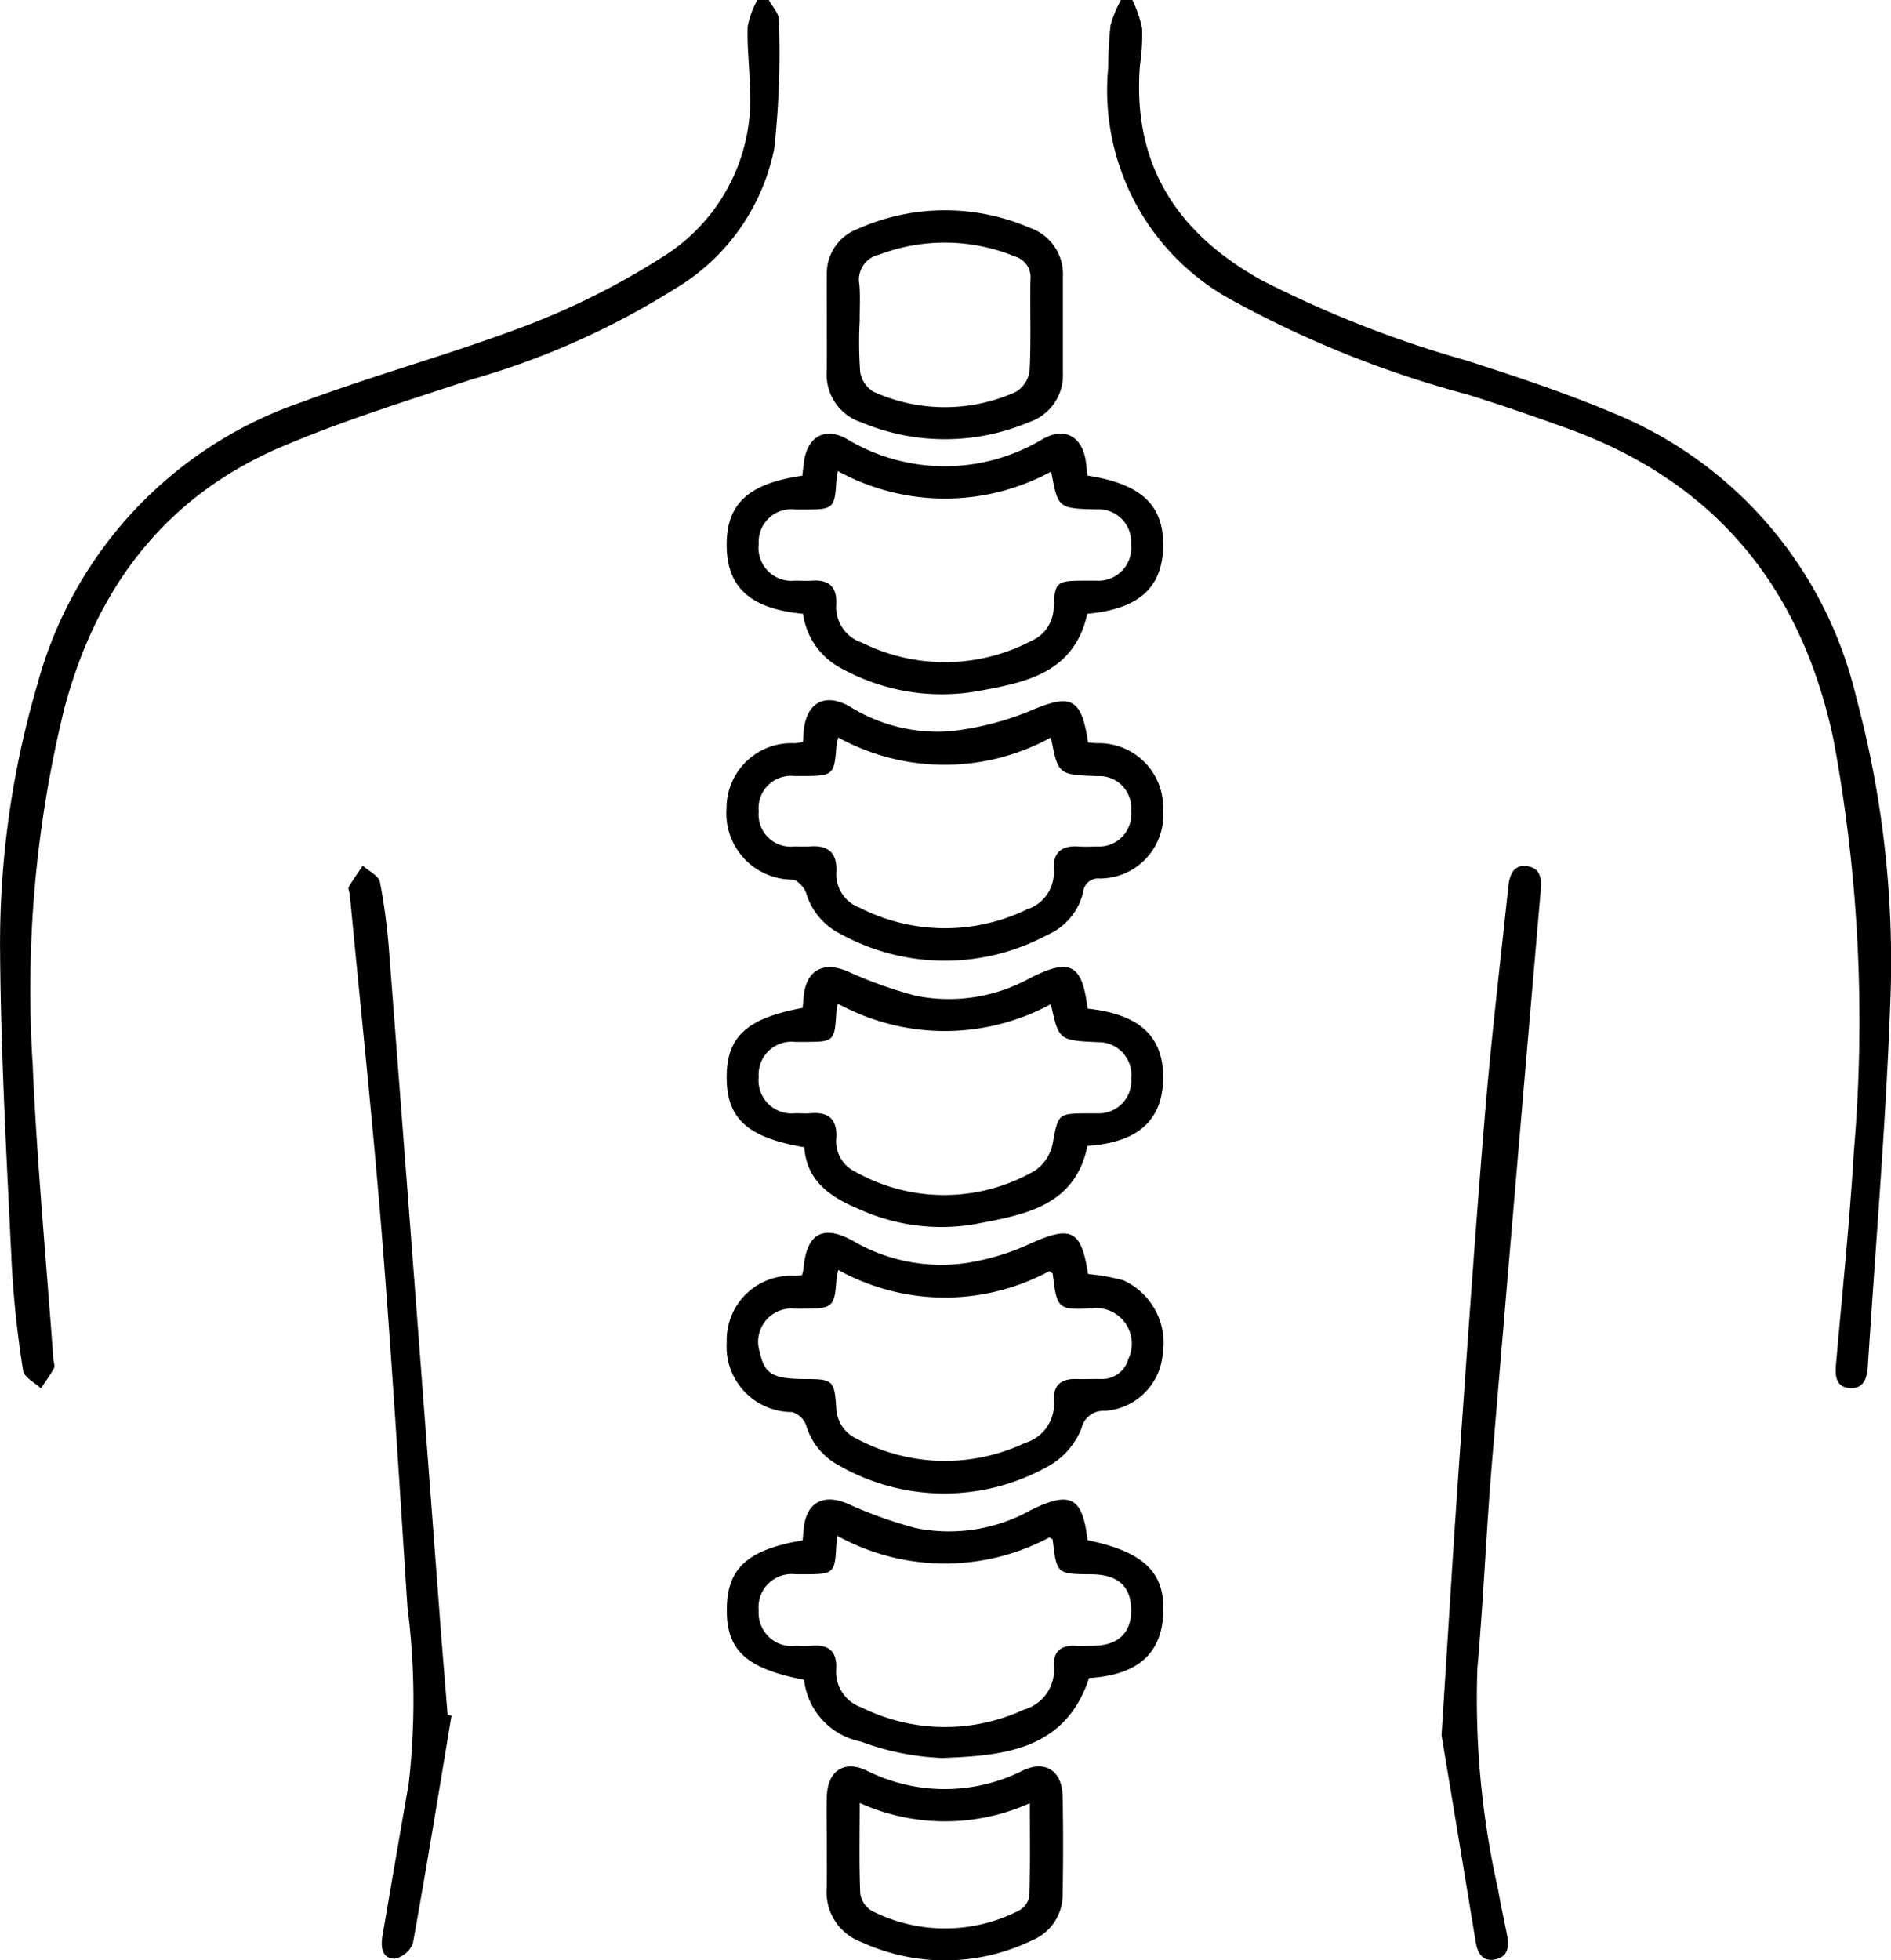
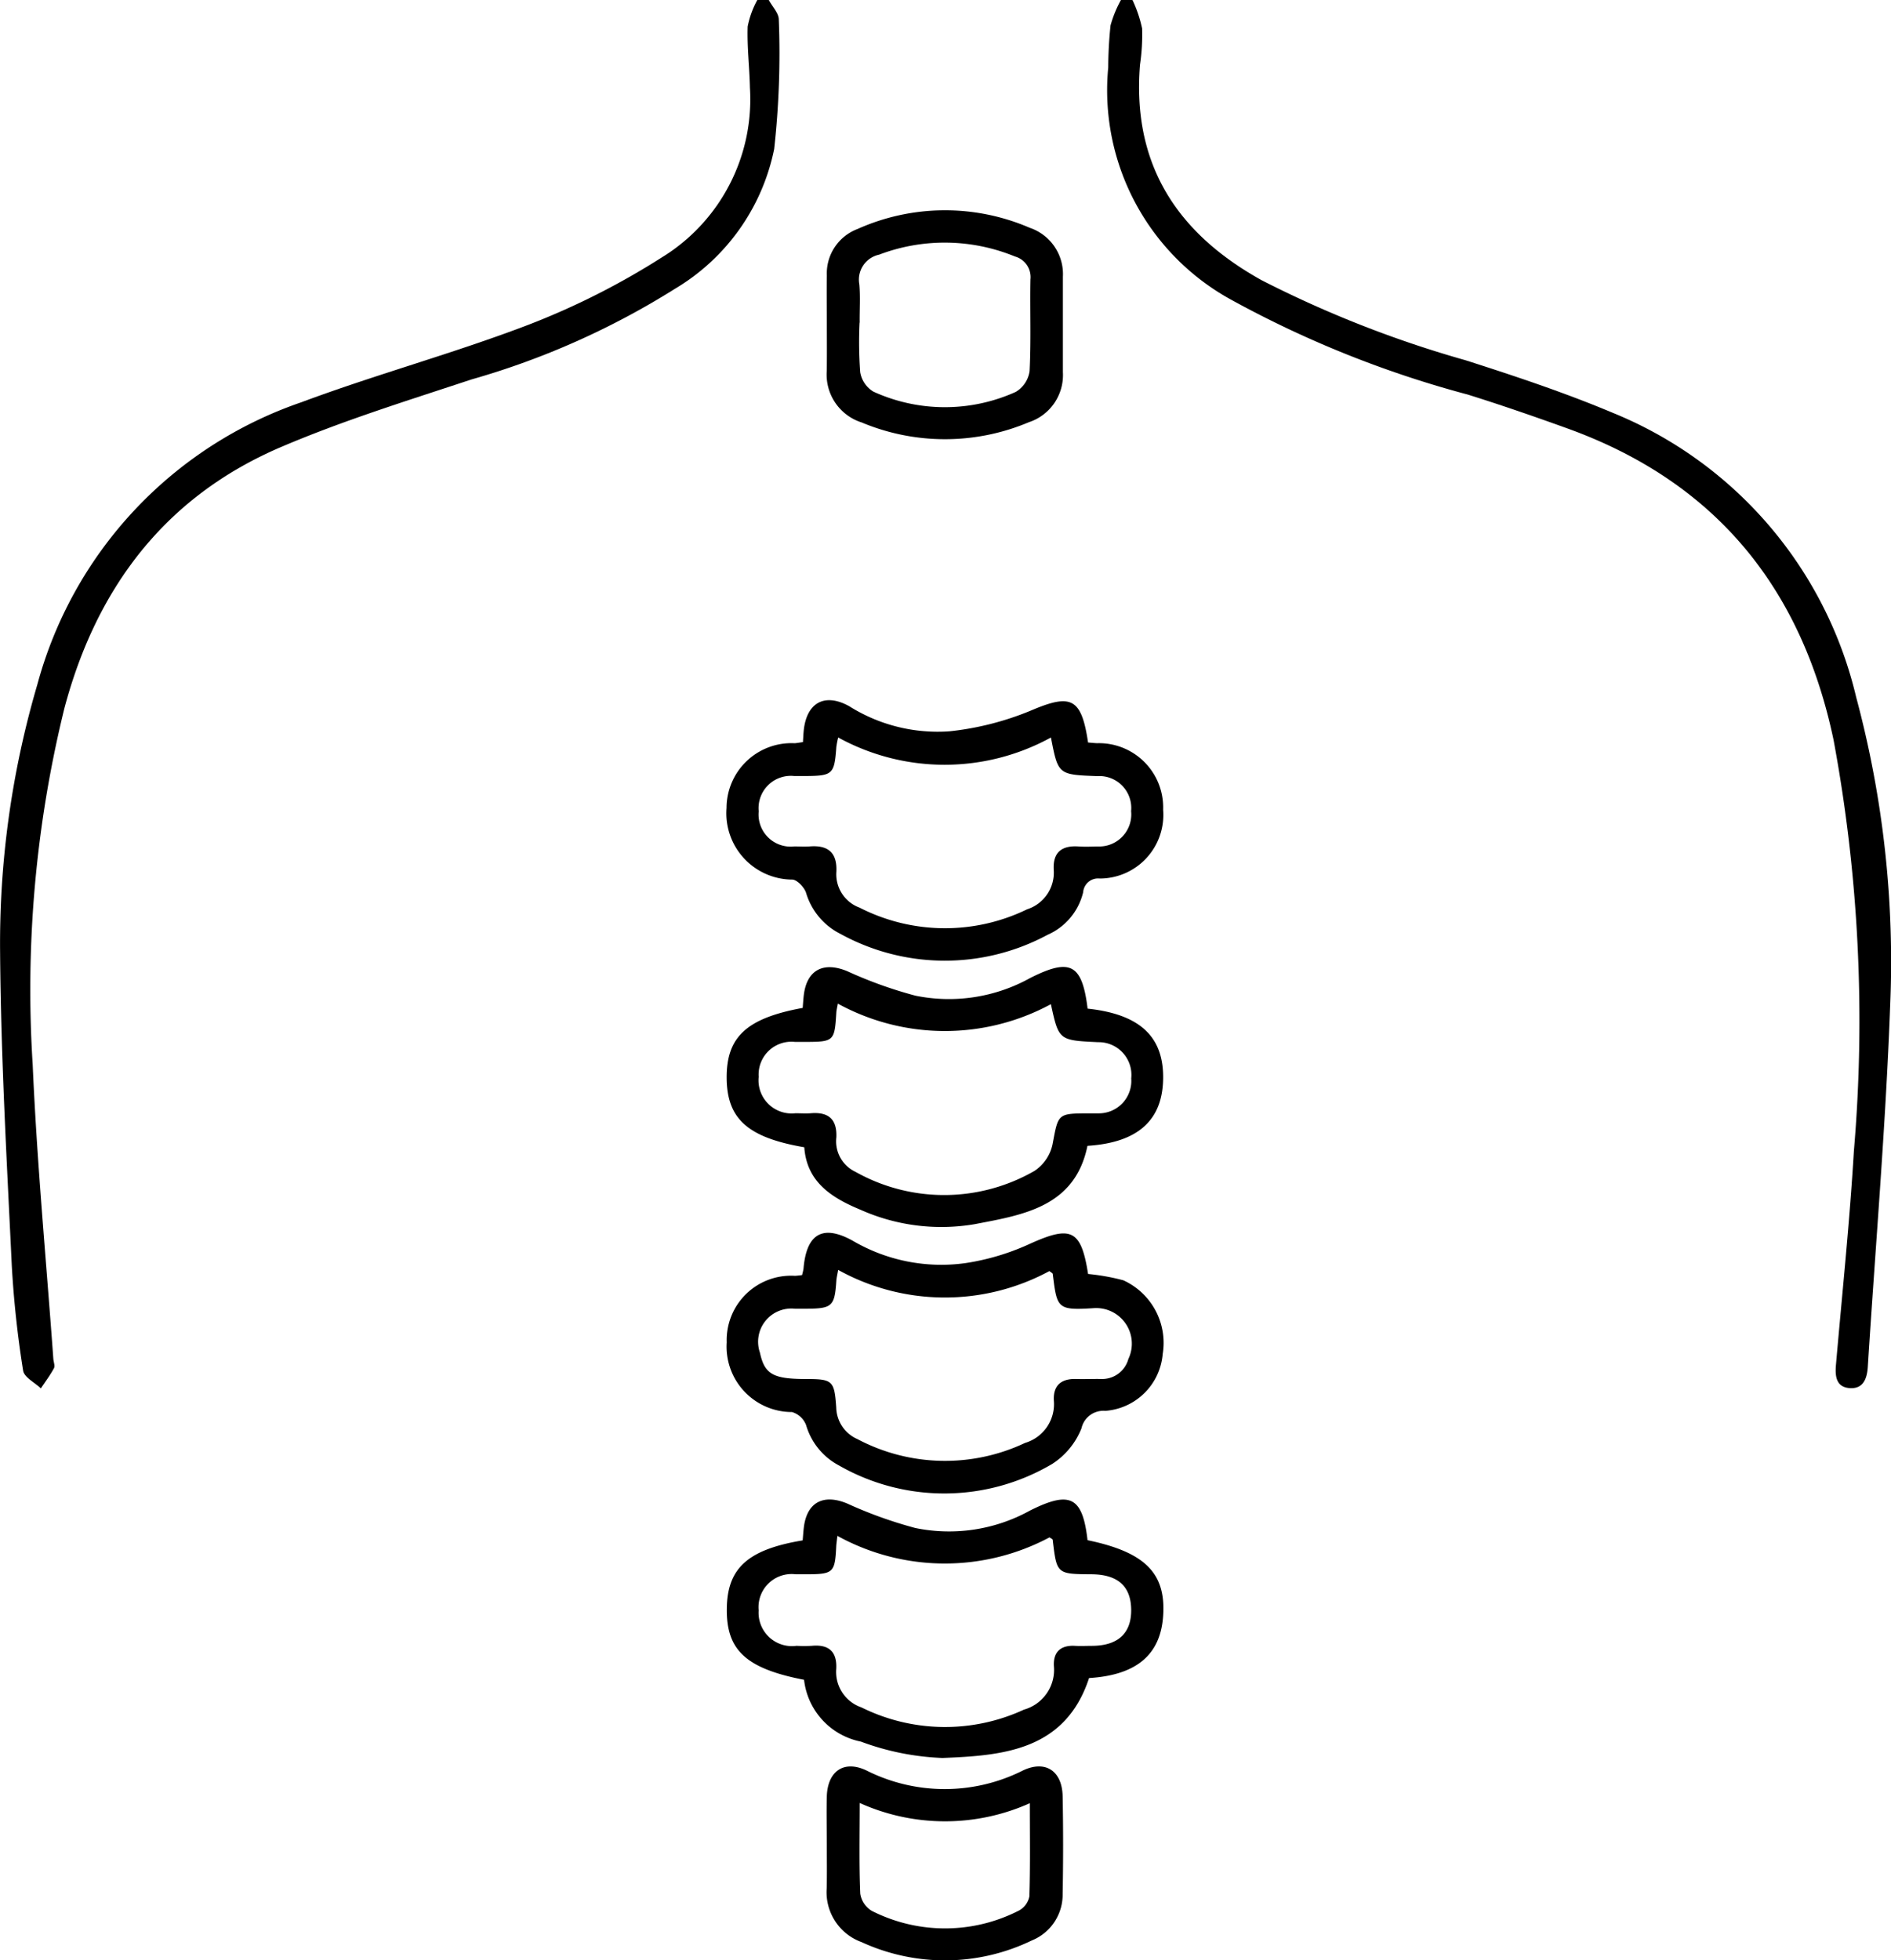
<svg xmlns="http://www.w3.org/2000/svg" width="75.733" height="78.503" viewBox="0 0 75.733 78.503">
  <g id="Group_13011" data-name="Group 13011" transform="translate(606.166 -1013.746)">
    <path id="Path_5848" data-name="Path 5848" d="M-388.582,1013.746a5.149,5.149,0,0,1,.385,1.14,8.162,8.162,0,0,1-.084,1.449c-.323,3.978,1.468,6.745,4.874,8.634a44.569,44.569,0,0,0,8.175,3.207c1.989.637,3.98,1.3,5.9,2.108a16.348,16.348,0,0,1,9.734,11.385,40.789,40.789,0,0,1,1.36,12.368c-.179,4.82-.59,9.631-.895,14.446-.031.491-.194.9-.749.849-.527-.052-.565-.487-.526-.935.248-2.849.547-5.7.717-8.55a61.505,61.505,0,0,0-.815-16.478c-1.29-6.115-4.752-10.336-10.668-12.47-1.319-.476-2.645-.934-3.983-1.353a42.167,42.167,0,0,1-9.423-3.77,9.564,9.564,0,0,1-4.973-9.329,16.734,16.734,0,0,1,.092-1.682,4.642,4.642,0,0,1,.417-1.019Z" transform="translate(-172.229)" />
    <path id="Path_5849" data-name="Path 5849" d="M-575.376,1013.746c.138.262.4.525.4.785a34.755,34.755,0,0,1-.185,5.183,8.469,8.469,0,0,1-3.969,5.594,31.561,31.561,0,0,1-8.149,3.632c-2.563.848-5.155,1.649-7.633,2.708-4.638,1.982-7.389,5.634-8.673,10.453a47.176,47.176,0,0,0-1.271,14.292c.17,3.927.543,7.846.826,11.768.009.127.075.282.025.376-.151.282-.346.539-.524.807-.247-.235-.671-.444-.711-.71a41.262,41.262,0,0,1-.453-4.187c-.2-4.183-.437-8.368-.469-12.553a36.714,36.714,0,0,1,1.492-10.737,16.488,16.488,0,0,1,10.567-11.3c3.008-1.123,6.122-1.964,9.119-3.112a30.024,30.024,0,0,0,5.308-2.681,7.43,7.43,0,0,0,3.544-6.81c-.017-.816-.118-1.633-.09-2.447a3.655,3.655,0,0,1,.388-1.065Z" />
    <path id="Path_5850" data-name="Path 5850" d="M-461.067,1256.461a2.179,2.179,0,0,0,.059-.26c.118-1.4.769-1.781,1.969-1.118a7.015,7.015,0,0,0,4.5.9,9.581,9.581,0,0,0,2.546-.752c1.695-.775,2.1-.611,2.382,1.185a8.668,8.668,0,0,1,1.411.252,2.754,2.754,0,0,1,1.577,2.95,2.49,2.49,0,0,1-2.3,2.279.9.9,0,0,0-.953.7,3.018,3.018,0,0,1-1.17,1.424,8.491,8.491,0,0,1-8.55.058,2.67,2.67,0,0,1-1.31-1.617.872.872,0,0,0-.564-.518,2.617,2.617,0,0,1-2.613-2.793,2.578,2.578,0,0,1,2.73-2.662C-461.279,1256.487-461.2,1256.475-461.067,1256.461Zm1.447-.209c-.033.195-.065.315-.073.436-.067,1.02-.166,1.113-1.2,1.119-.153,0-.306,0-.46,0a1.331,1.331,0,0,0-1.4,1.76c.185.856.519,1.051,1.812,1.055,1.1,0,1.169.053,1.244,1.143a1.412,1.412,0,0,0,.844,1.261,7.5,7.5,0,0,0,6.717.155,1.619,1.619,0,0,0,1.154-1.691c-.036-.607.291-.888.895-.869.332.01.664-.006,1,0a1.088,1.088,0,0,0,1.089-.8,1.426,1.426,0,0,0-1.384-2.037c-1.468.094-1.472.011-1.644-1.366,0-.034-.067-.062-.134-.119A8.81,8.81,0,0,1-459.621,1256.252Z" transform="translate(-112.978 -191.652)" />
    <path id="Path_5851" data-name="Path 5851" d="M-461.056,1152.318c.012-.172.017-.319.032-.466.116-1.111.836-1.518,1.822-.971a6.649,6.649,0,0,0,4.018,1.005,11.765,11.765,0,0,0,3.225-.817c1.631-.7,2.054-.544,2.322,1.265.111.009.233.022.356.028a2.572,2.572,0,0,1,2.65,2.665,2.547,2.547,0,0,1-2.542,2.754.6.6,0,0,0-.661.552,2.492,2.492,0,0,1-1.421,1.7,8.683,8.683,0,0,1-8.3-.035,2.7,2.7,0,0,1-1.379-1.654c-.073-.219-.372-.527-.558-.52a2.656,2.656,0,0,1-2.623-2.869,2.6,2.6,0,0,1,2.728-2.592C-461.288,1152.356-461.192,1152.336-461.056,1152.318Zm9.933-.185a8.853,8.853,0,0,1-8.521,0,3.668,3.668,0,0,0-.074.377c-.078,1.094-.144,1.158-1.224,1.167-.153,0-.306,0-.459,0a1.292,1.292,0,0,0-1.426,1.412,1.286,1.286,0,0,0,1.425,1.407c.2,0,.409.014.612,0,.737-.06,1.11.245,1.073,1.013a1.421,1.421,0,0,0,.927,1.437,7.515,7.515,0,0,0,6.714.067,1.541,1.541,0,0,0,1.063-1.588c-.037-.692.323-.973.992-.928.254.017.51.007.765,0a1.285,1.285,0,0,0,1.343-1.416,1.277,1.277,0,0,0-1.355-1.4C-450.835,1153.623-450.835,1153.623-451.124,1152.134Z" transform="translate(-112.953 -108.854)" />
    <path id="Path_5852" data-name="Path 5852" d="M-461.042,1308.542c.015-.166.025-.34.046-.514.122-1.021.792-1.36,1.748-.958a17.169,17.169,0,0,0,2.715.975,6.7,6.7,0,0,0,4.6-.7c1.6-.8,2.1-.557,2.3,1.189,2.3.477,3.142,1.32,3.028,3.021-.1,1.567-1.071,2.383-2.967,2.5-.952,2.9-3.443,3.107-5.873,3.2a10.474,10.474,0,0,1-3.268-.656,2.849,2.849,0,0,1-2.273-2.474c-2.329-.453-3.117-1.189-3.093-2.853C-464.061,1309.653-463.235,1308.906-461.042,1308.542Zm1.391-.181c-.024.216-.041.316-.046.415-.05,1.055-.115,1.118-1.165,1.123-.153,0-.306,0-.459,0a1.327,1.327,0,0,0-1.483,1.446,1.336,1.336,0,0,0,1.517,1.419,5.721,5.721,0,0,0,.612,0c.684-.065,1.015.239.978.924a1.5,1.5,0,0,0,1.009,1.542,7.531,7.531,0,0,0,6.508.09,1.654,1.654,0,0,0,1.2-1.737c-.035-.561.262-.852.846-.818.229.013.459,0,.689,0,1.033-.007,1.57-.505,1.56-1.448s-.539-1.411-1.592-1.418c-1.39-.01-1.389-.01-1.551-1.378,0-.032-.068-.056-.128-.1A8.914,8.914,0,0,1-459.651,1308.361Z" transform="translate(-112.978 -233.11)" />
-     <path id="Path_5853" data-name="Path 5853" d="M-449.642,1105.756c-.539,2.449-2.608,2.78-4.558,3.126a8.308,8.308,0,0,1-5.263-.925,2.9,2.9,0,0,1-1.563-2.2c-2.1-.2-3.038-1.046-3.059-2.707-.022-1.685.856-2.512,3.03-2.824.018-.16.037-.331.057-.5.121-1.036.818-1.474,1.716-.975a7.6,7.6,0,0,0,7.866,0c.9-.5,1.6-.07,1.723.965.021.172.037.344.054.506,2.185.334,3.089,1.206,3.032,2.9C-446.661,1104.742-447.608,1105.569-449.642,1105.756Zm-9.99-5.714c-.027.179-.055.3-.062.423-.062,1.048-.129,1.112-1.181,1.116-.153,0-.306,0-.459,0a1.305,1.305,0,0,0-1.468,1.377,1.321,1.321,0,0,0,1.454,1.472c.23,0,.46.015.689,0,.687-.048,1,.273.962.95a1.5,1.5,0,0,0,1.026,1.532,7.463,7.463,0,0,0,6.781-.067,1.481,1.481,0,0,0,.9-1.379c.047-.964.131-1.025,1.1-1.035.2,0,.408,0,.612,0a1.314,1.314,0,0,0,1.388-1.463,1.3,1.3,0,0,0-1.382-1.392c-1.541-.04-1.541-.04-1.817-1.515A8.909,8.909,0,0,1-459.631,1100.042Z" transform="translate(-112.978 -67.431)" />
    <path id="Path_5854" data-name="Path 5854" d="M-449.629,1204.457c2.106.224,3.06,1.133,3.024,2.834-.035,1.649-1.023,2.532-3.03,2.66-.5,2.45-2.578,2.766-4.523,3.138a7.942,7.942,0,0,1-4.573-.581c-1.164-.483-2.147-1.116-2.245-2.5-2.272-.389-3.1-1.144-3.108-2.78s.792-2.388,3.044-2.8c.014-.168.024-.344.045-.519.125-1.015.8-1.349,1.753-.946a17.059,17.059,0,0,0,2.715.974,6.7,6.7,0,0,0,4.6-.708C-450.325,1202.422-449.85,1202.661-449.629,1204.457Zm-1.471-.179a8.922,8.922,0,0,1-8.532-.022c-.028.161-.055.259-.061.358-.069,1.151-.093,1.173-1.271,1.175-.128,0-.255,0-.383,0a1.314,1.314,0,0,0-1.455,1.4,1.326,1.326,0,0,0,1.471,1.457c.2,0,.41.015.612,0,.706-.06,1.059.233,1.027.966a1.349,1.349,0,0,0,.764,1.379,7.252,7.252,0,0,0,7.172-.037,1.7,1.7,0,0,0,.722-1.063c.233-1.229.187-1.238,1.469-1.241.128,0,.255,0,.383,0a1.3,1.3,0,0,0,1.3-1.4,1.31,1.31,0,0,0-1.325-1.45C-450.783,1205.726-450.783,1205.726-451.1,1204.277Z" transform="translate(-112.979 -150.319)" />
-     <path id="Path_5855" data-name="Path 5855" d="M-533.9,1217.042c-.506,3.041-1,6.085-1.547,9.118a1,1,0,0,1-.749.616c-.52-.03-.541-.509-.465-.946.347-2.01.687-4.022,1.042-6.031a29.368,29.368,0,0,0-.045-7.1c-.325-4.967-.625-9.936-1.025-14.9-.367-4.552-.852-9.095-1.286-13.642-.01-.1-.081-.229-.042-.3.171-.294.373-.571.563-.854.239.218.637.4.688.658a24.47,24.47,0,0,1,.374,2.882q1.03,13.36,2.036,26.721c.095,1.247.2,2.493.3,3.74Z" transform="translate(-54.183 -134.591)" />
-     <path id="Path_5856" data-name="Path 5856" d="M-324.3,1217.862c.272-4.233.473-7.6.709-10.957.325-4.634.644-9.269,1.029-13.9.254-3.051.616-6.093.937-9.137.049-.466.213-.907.789-.807.5.087.55.5.51.956q-.991,11.478-1.957,22.958c-.226,2.721-.338,5.453-.579,8.173a34.584,34.584,0,0,0,.827,8.887c.1.6.238,1.2.354,1.8.083.431.079.868-.437.993s-.737-.228-.812-.684C-323.43,1223.1-323.932,1220.063-324.3,1217.862Z" transform="translate(-224.134 -134.623)" />
    <path id="Path_5857" data-name="Path 5857" d="M-444.516,1059.376c0-.638-.009-1.276,0-1.914a1.9,1.9,0,0,1,1.224-1.856,8.566,8.566,0,0,1,6.911-.047,1.955,1.955,0,0,1,1.319,1.953c0,1.276,0,2.552,0,3.829a1.986,1.986,0,0,1-1.363,2,8.638,8.638,0,0,1-6.7.008,2.009,2.009,0,0,1-1.394-2.057C-444.51,1060.652-444.516,1060.014-444.516,1059.376Zm1.311-.024a16.764,16.764,0,0,0,.025,1.984,1.124,1.124,0,0,0,.53.781,6.889,6.889,0,0,0,5.7.01,1.153,1.153,0,0,0,.555-.839c.062-1.22.012-2.444.034-3.667a.856.856,0,0,0-.622-.917,7.4,7.4,0,0,0-5.441-.072,1.021,1.021,0,0,0-.789,1.192C-443.171,1058.33-443.206,1058.842-443.2,1059.352Z" transform="translate(-128.536 -32.687)" />
    <path id="Path_5858" data-name="Path 5858" d="M-444.532,1362.2c0-.639-.016-1.277,0-1.915.032-1.016.686-1.468,1.586-1.041a6.964,6.964,0,0,0,6.271,0c.9-.427,1.568.019,1.588,1.035q.037,1.953,0,3.907a1.978,1.978,0,0,1-1.239,1.868,7.989,7.989,0,0,1-6.817.063,2.125,2.125,0,0,1-1.393-2.157C-444.524,1363.372-444.532,1362.785-444.532,1362.2Zm1.317-1.651c0,1.286-.027,2.457.022,3.625a.972.972,0,0,0,.466.695,6.484,6.484,0,0,0,5.889-.014.823.823,0,0,0,.419-.57c.039-1.213.019-2.428.019-3.73A8.313,8.313,0,0,1-443.215,1360.546Z" transform="translate(-128.521 -274.599)" />
  </g>
</svg>